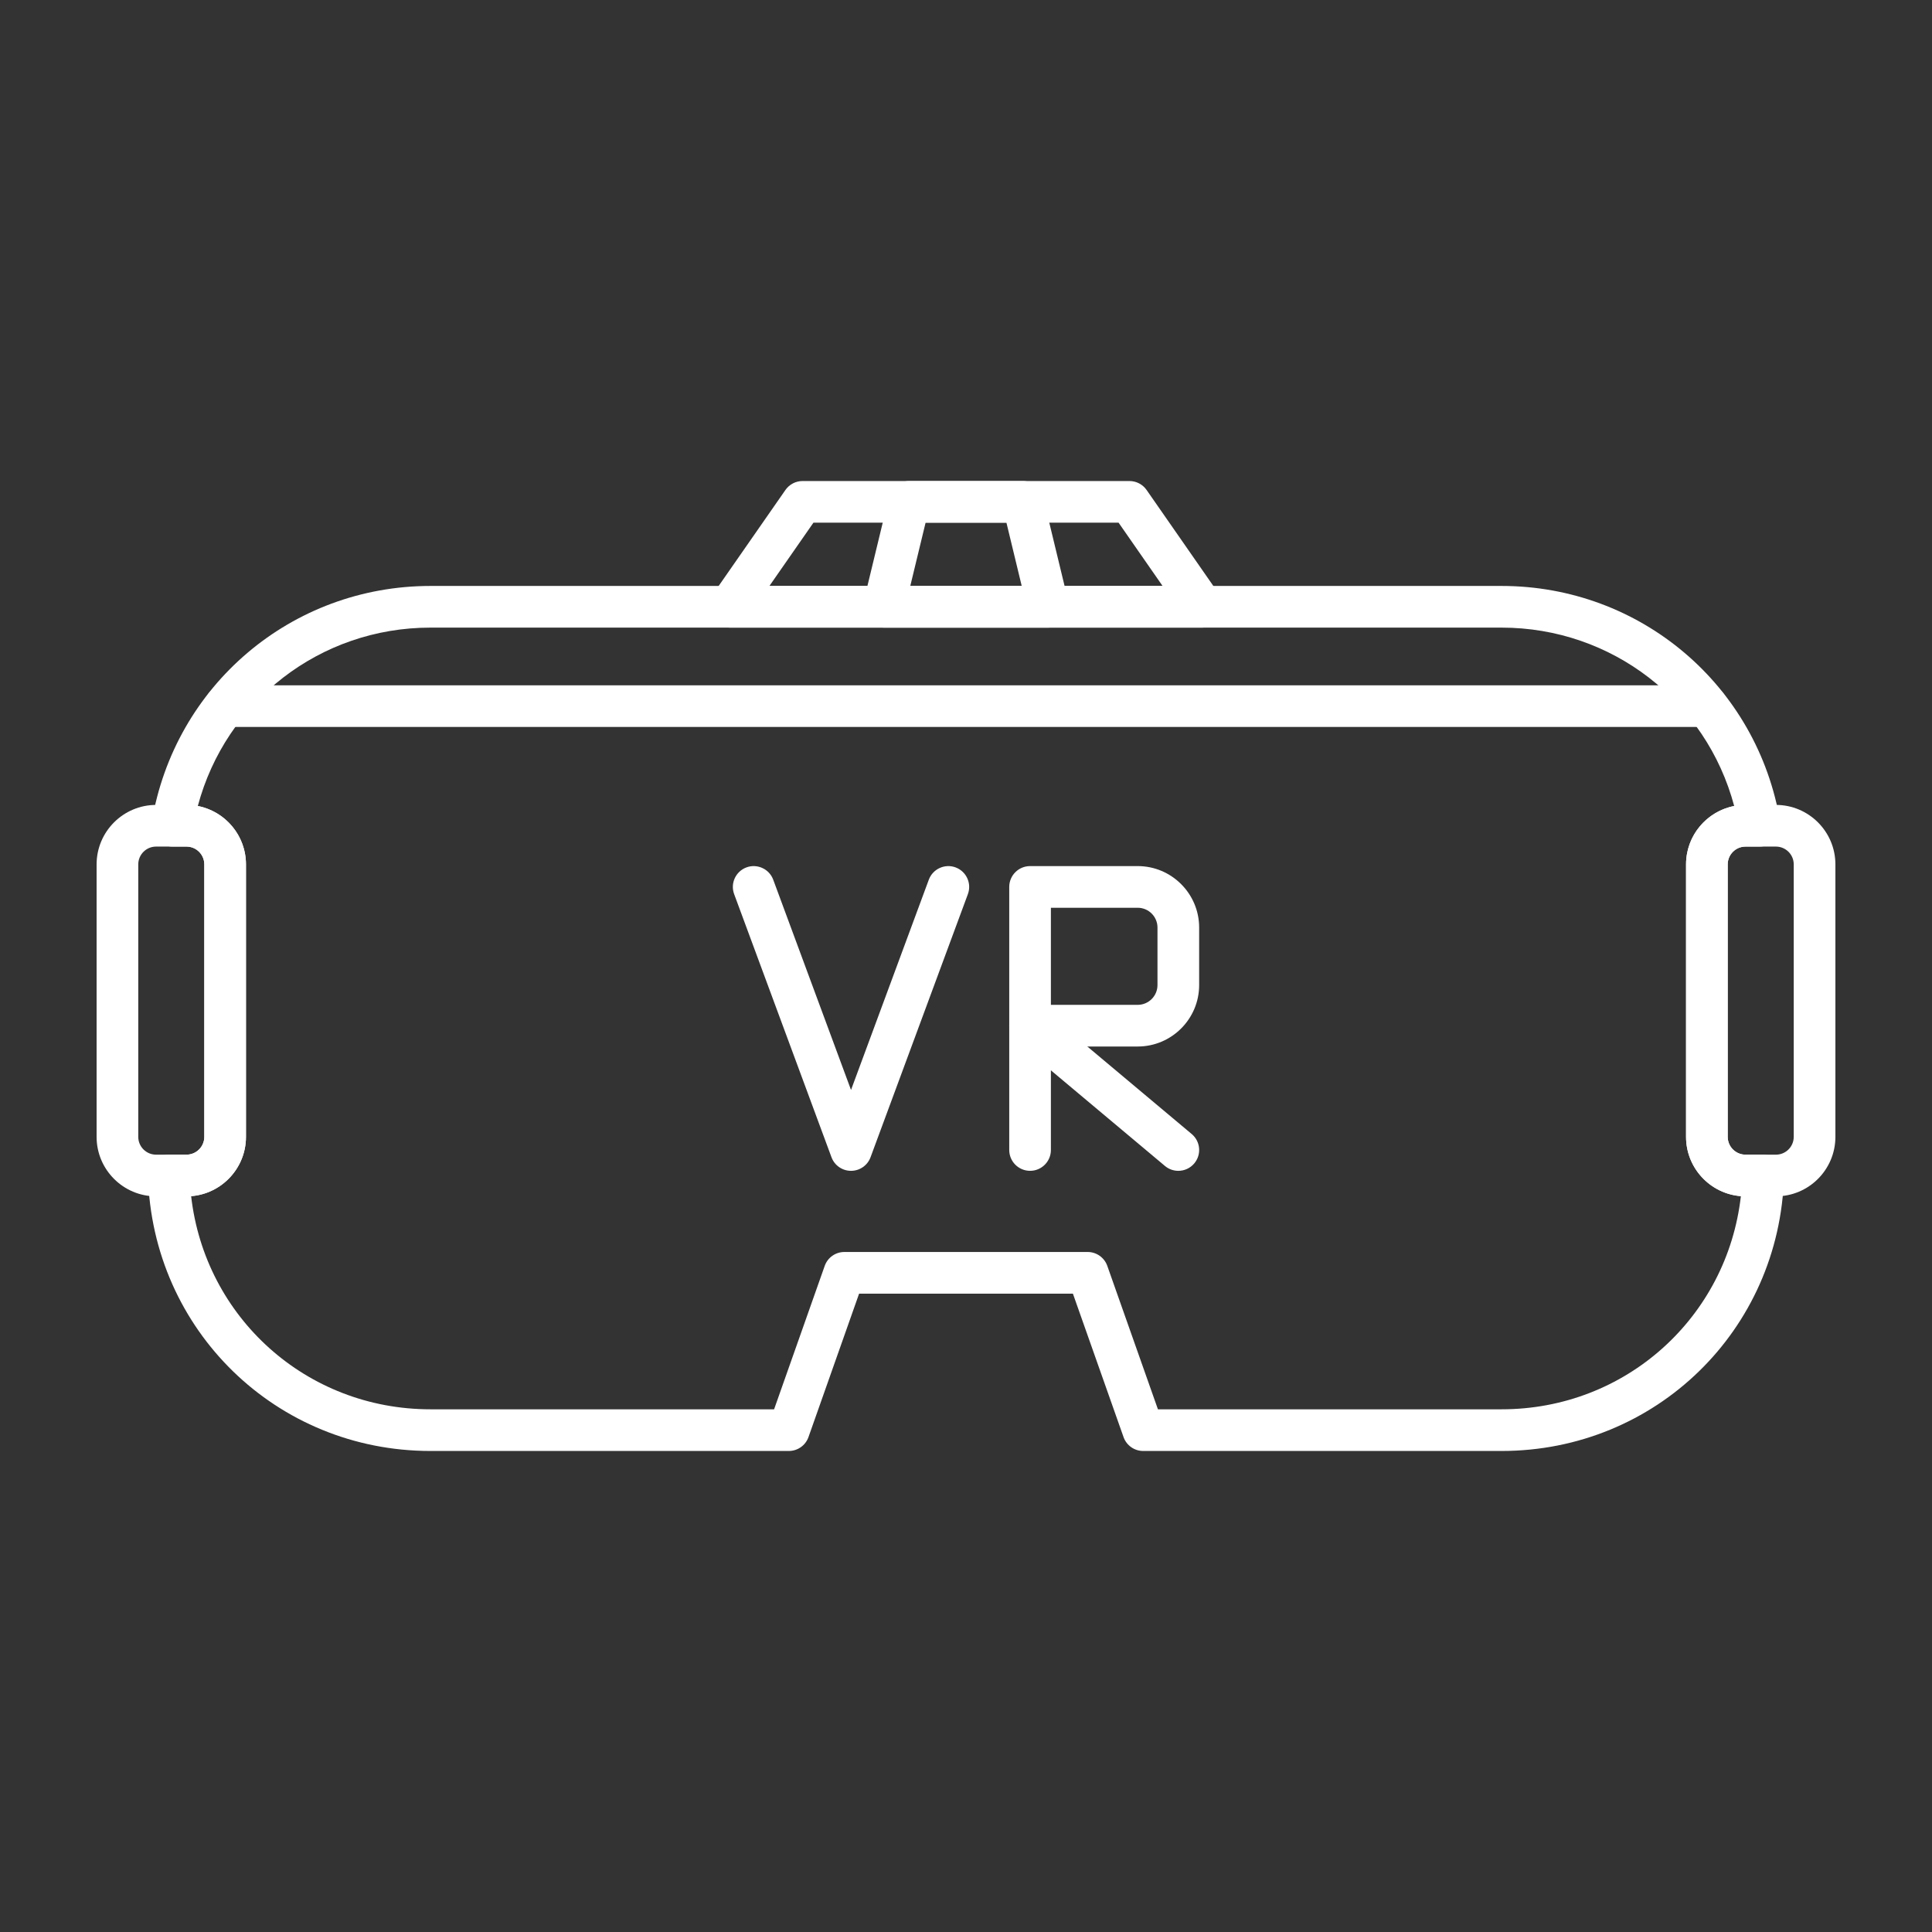
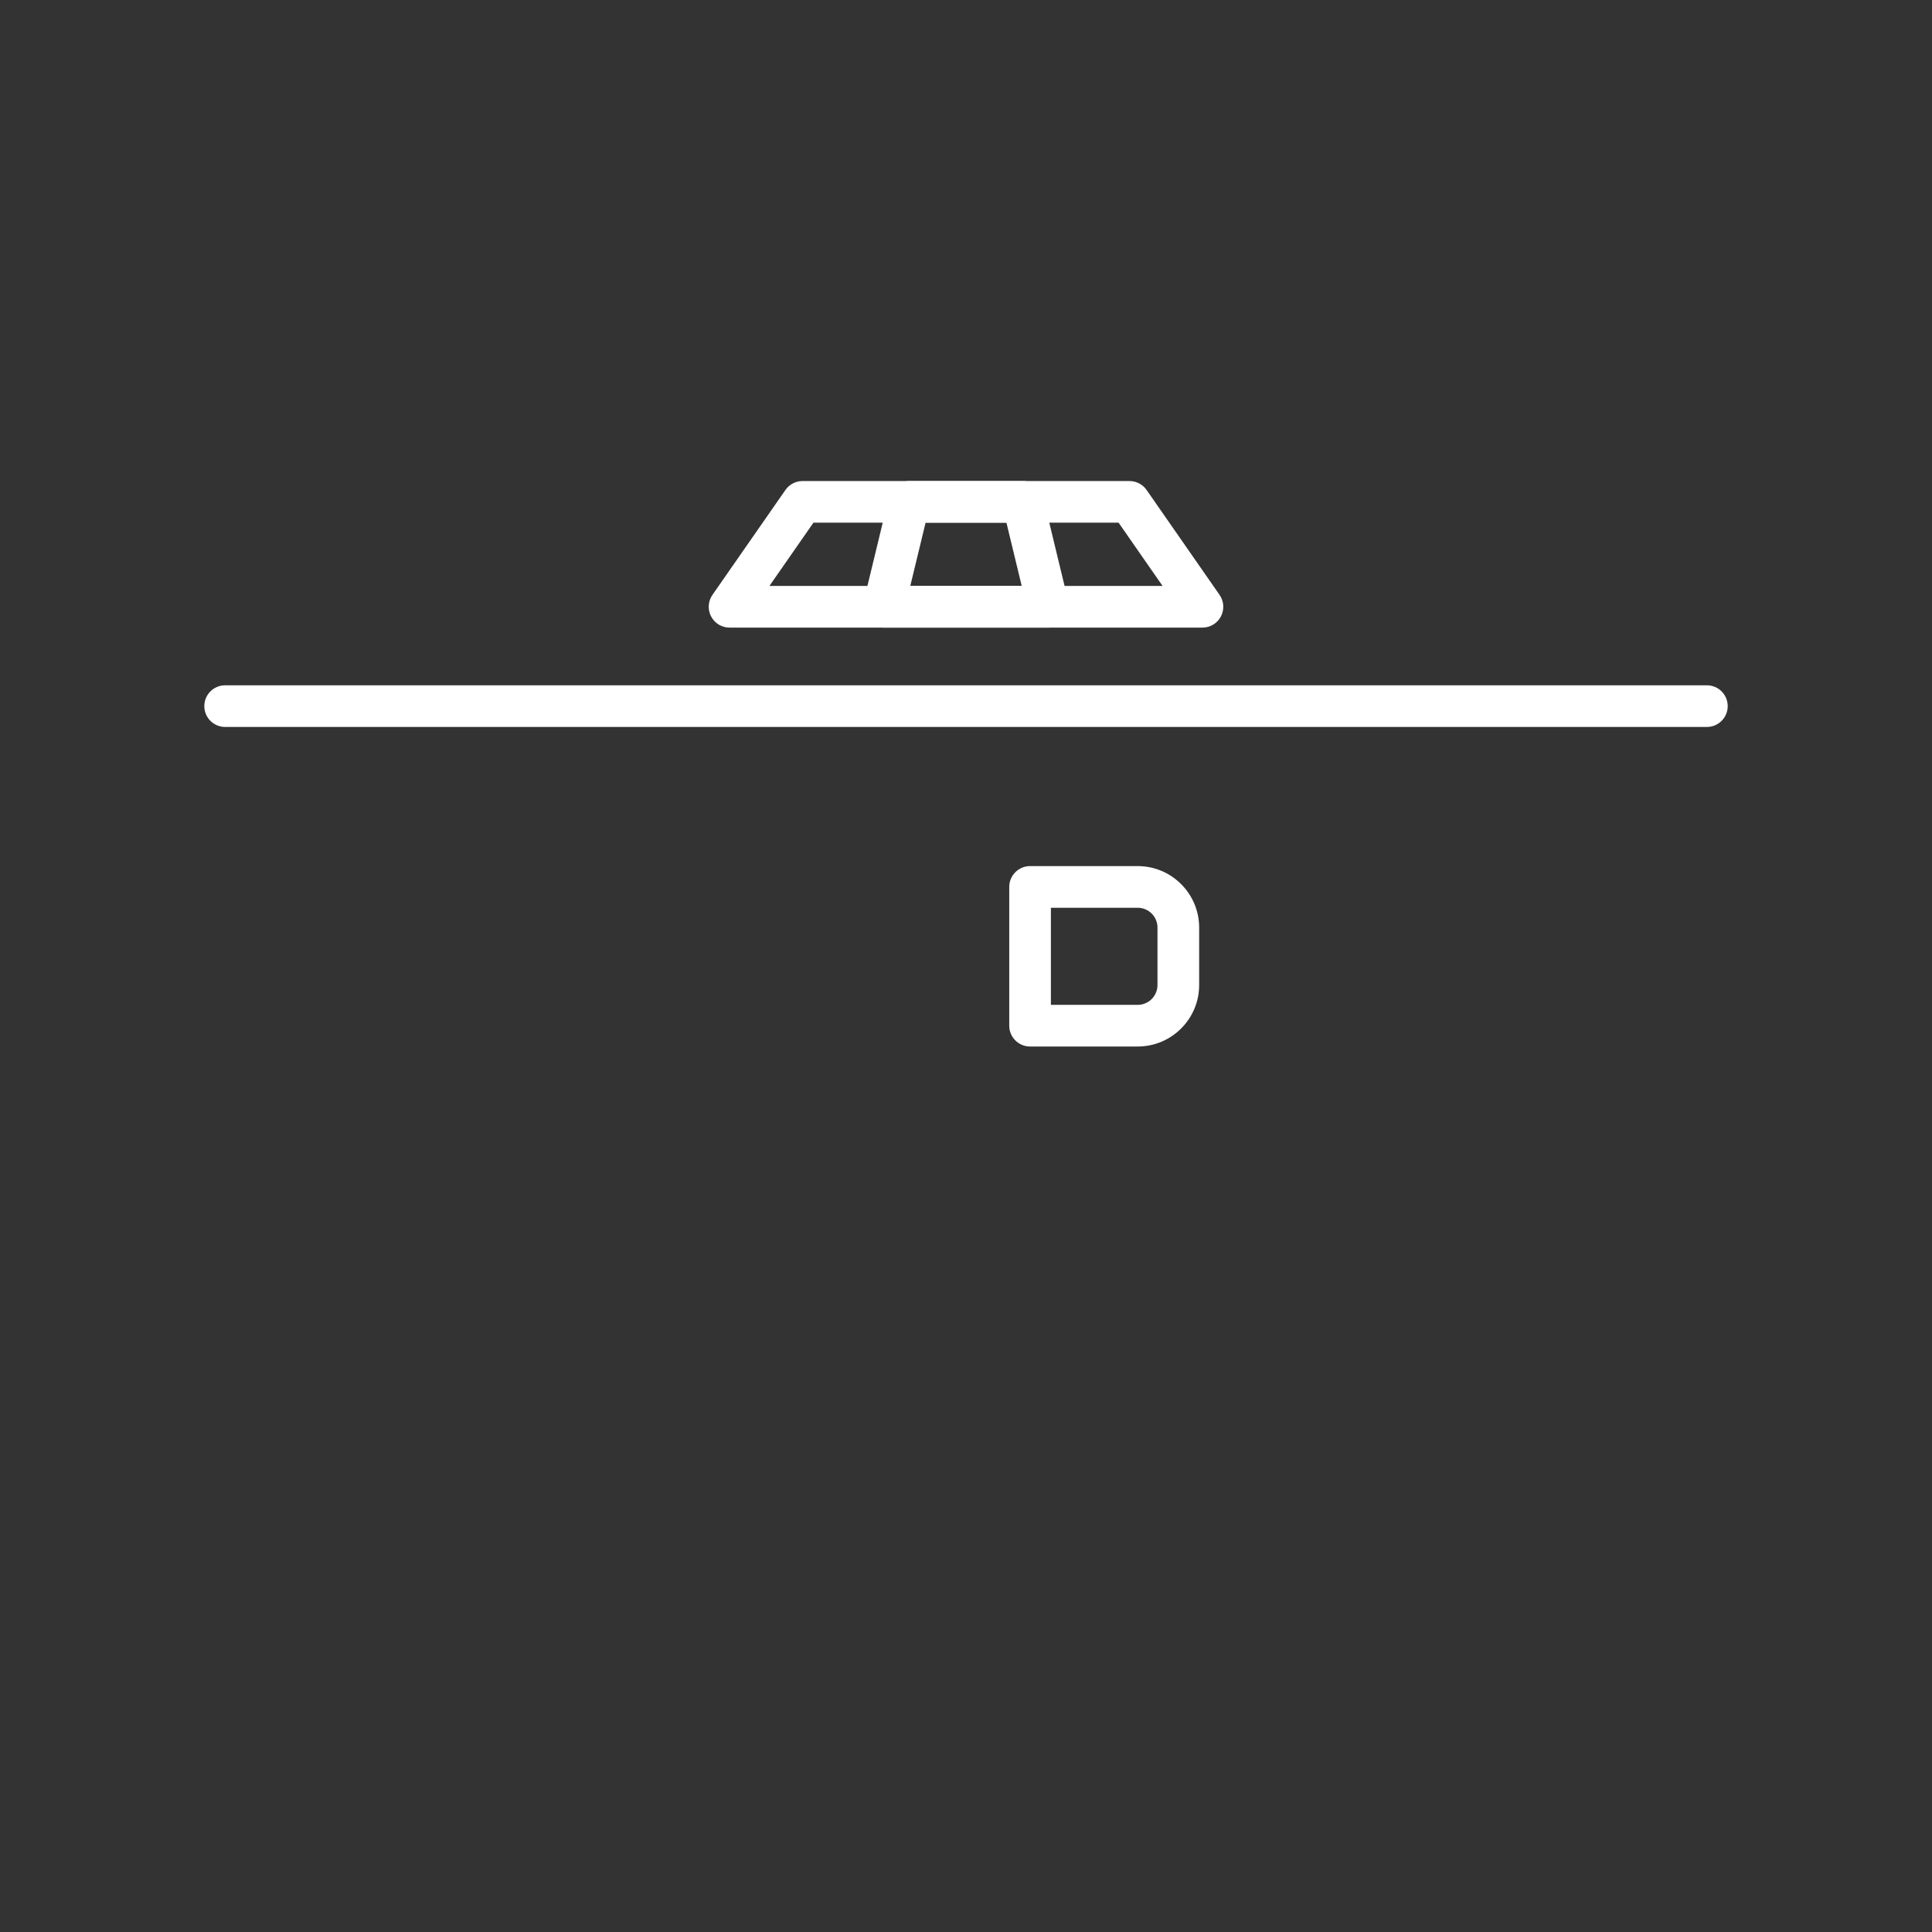
<svg xmlns="http://www.w3.org/2000/svg" id="Layer_1" enable-background="new 0 0 500 500" viewBox="0 0 500 500" fill="#ffffff">
  <rect x="0" y="0" width="500" height="500" fill="#333333" stroke="none" />
  <g>
-     <path d="m220.241 303.009c-2.258 0-4.276-1.405-5.055-3.522l-25.187-68.081c-1.037-2.792.392-5.892 3.184-6.926 2.78-1.028 5.893.393 6.925 3.186l20.134 54.413 20.133-54.413c1.036-2.795 4.149-4.216 6.925-3.186 2.792 1.034 4.22 4.134 3.184 6.926l-25.187 68.081c-.782 2.117-2.799 3.522-5.056 3.522z" />
    <path d="m294.435 270.837h-27.854c-2.978 0-5.391-2.413-5.391-5.391v-35.909c0-2.978 2.413-5.392 5.391-5.392h27.854c8.769 0 15.905 7.136 15.905 15.905v14.883c0 8.769-7.136 15.904-15.905 15.904zm-22.463-10.783h22.463c2.826 0 5.121-2.297 5.121-5.122v-14.883c0-2.824-2.296-5.121-5.121-5.121h-22.463z" />
-     <path d="m304.944 303.009c-1.222 0-2.451-.413-3.458-1.26l-29.514-24.748v20.616c0 2.978-2.413 5.391-5.391 5.391s-5.391-2.413-5.391-5.391v-32.172c0-2.095 1.213-3.999 3.113-4.886 1.9-.878 4.132-.59 5.741.754l38.367 32.171c2.283 1.915 2.582 5.313.67 7.596-1.067 1.274-2.595 1.929-4.137 1.929z" />
    <path d="m441.738 188.136h-383.471c-2.978 0-5.391-2.413-5.391-5.391s2.413-5.391 5.391-5.391h383.471c2.978 0 5.391 2.413 5.391 5.391s-2.413 5.391-5.391 5.391z" />
-     <path d="m388.604 375.51h-92.749c-2.287 0-4.322-1.44-5.084-3.597l-13.103-37.118h-55.333l-13.1 37.118c-.762 2.155-2.797 3.597-5.084 3.597h-92.753c-39.88 0-71.988-31.248-73.095-71.142-.038-1.456.509-2.865 1.524-3.91 1.015-1.042 2.41-1.632 3.867-1.632h4.57c2.544 0 4.612-2.068 4.612-4.61v-70.511c0-2.542-2.068-4.61-4.612-4.61h-3.678c-1.583 0-3.088-.697-4.111-1.904-1.023-1.209-1.465-2.805-1.209-4.368 5.876-35.451 36.211-61.179 72.131-61.179h277.206c35.928 0 66.263 25.728 72.13 61.179.257 1.563-.185 3.159-1.208 4.368-1.024 1.207-2.527 1.904-4.112 1.904h-3.677c-2.54 0-4.608 2.068-4.608 4.61v70.511c0 2.542 2.068 4.61 4.608 4.61h4.574c1.457 0 2.852.59 3.867 1.632 1.015 1.045 1.562 2.454 1.524 3.91-1.106 39.893-33.214 71.142-73.097 71.142zm-88.933-10.783h88.933c32.146 0 58.37-23.819 61.933-55.164-7.927-.615-14.19-7.264-14.19-15.347v-70.511c0-7.485 5.371-13.74 12.459-15.113-7.219-27.086-31.636-46.166-60.202-46.166h-277.207c-28.561 0-52.979 19.078-60.202 46.166 7.092 1.373 12.463 7.628 12.463 15.113v70.511c0 8.084-6.263 14.73-14.19 15.347 3.563 31.345 29.783 55.164 61.93 55.164h88.937l13.1-37.118c.762-2.154 2.797-3.597 5.084-3.597h62.965c2.287 0 4.322 1.44 5.084 3.597z" />
-     <path d="m459.609 309.609h-7.872c-8.487 0-15.391-6.906-15.391-15.393v-70.511c0-8.487 6.904-15.393 15.391-15.393h7.872c8.488 0 15.391 6.906 15.391 15.393v70.511c0 8.487-6.903 15.393-15.391 15.393zm-7.872-90.514c-2.54 0-4.608 2.068-4.608 4.61v70.511c0 2.542 2.068 4.61 4.608 4.61h7.872c2.54 0 4.608-2.068 4.608-4.61v-70.511c0-2.542-2.068-4.61-4.608-4.61z" />
-     <path d="m48.263 309.609h-7.868c-8.487 0-15.395-6.906-15.395-15.393v-70.511c0-8.487 6.908-15.393 15.395-15.393h7.868c8.487 0 15.395 6.906 15.395 15.393v70.511c0 8.487-6.908 15.393-15.395 15.393zm-7.868-90.514c-2.545 0-4.613 2.068-4.613 4.61v70.511c0 2.542 2.068 4.61 4.613 4.61h7.868c2.544 0 4.612-2.068 4.612-4.61v-70.511c0-2.542-2.068-4.61-4.612-4.61z" />
    <path d="m311.195 162.426h-122.389c-2.009 0-3.85-1.117-4.776-2.895-.931-1.778-.797-3.928.35-5.575l18.891-27.153c1.01-1.448 2.662-2.312 4.427-2.312h84.611c1.764 0 3.42.864 4.426 2.312l18.887 27.153c1.146 1.649 1.281 3.797.35 5.577-.928 1.776-2.768 2.893-4.777 2.893zm-112.07-10.783h101.75l-11.385-16.37h-78.975z" />
    <path d="m271.269 162.426h-42.538c-1.65 0-3.214-.758-4.237-2.058-1.024-1.299-1.39-2.994-1.002-4.601l6.566-27.153c.586-2.42 2.75-4.124 5.24-4.124h29.409c2.49 0 4.654 1.704 5.24 4.125l6.562 27.153c.388 1.605.017 3.302-1.002 4.599-1.025 1.3-2.587 2.059-4.238 2.059zm-35.688-10.783h28.84l-3.955-16.37h-20.926z" />
  </g>
</svg>